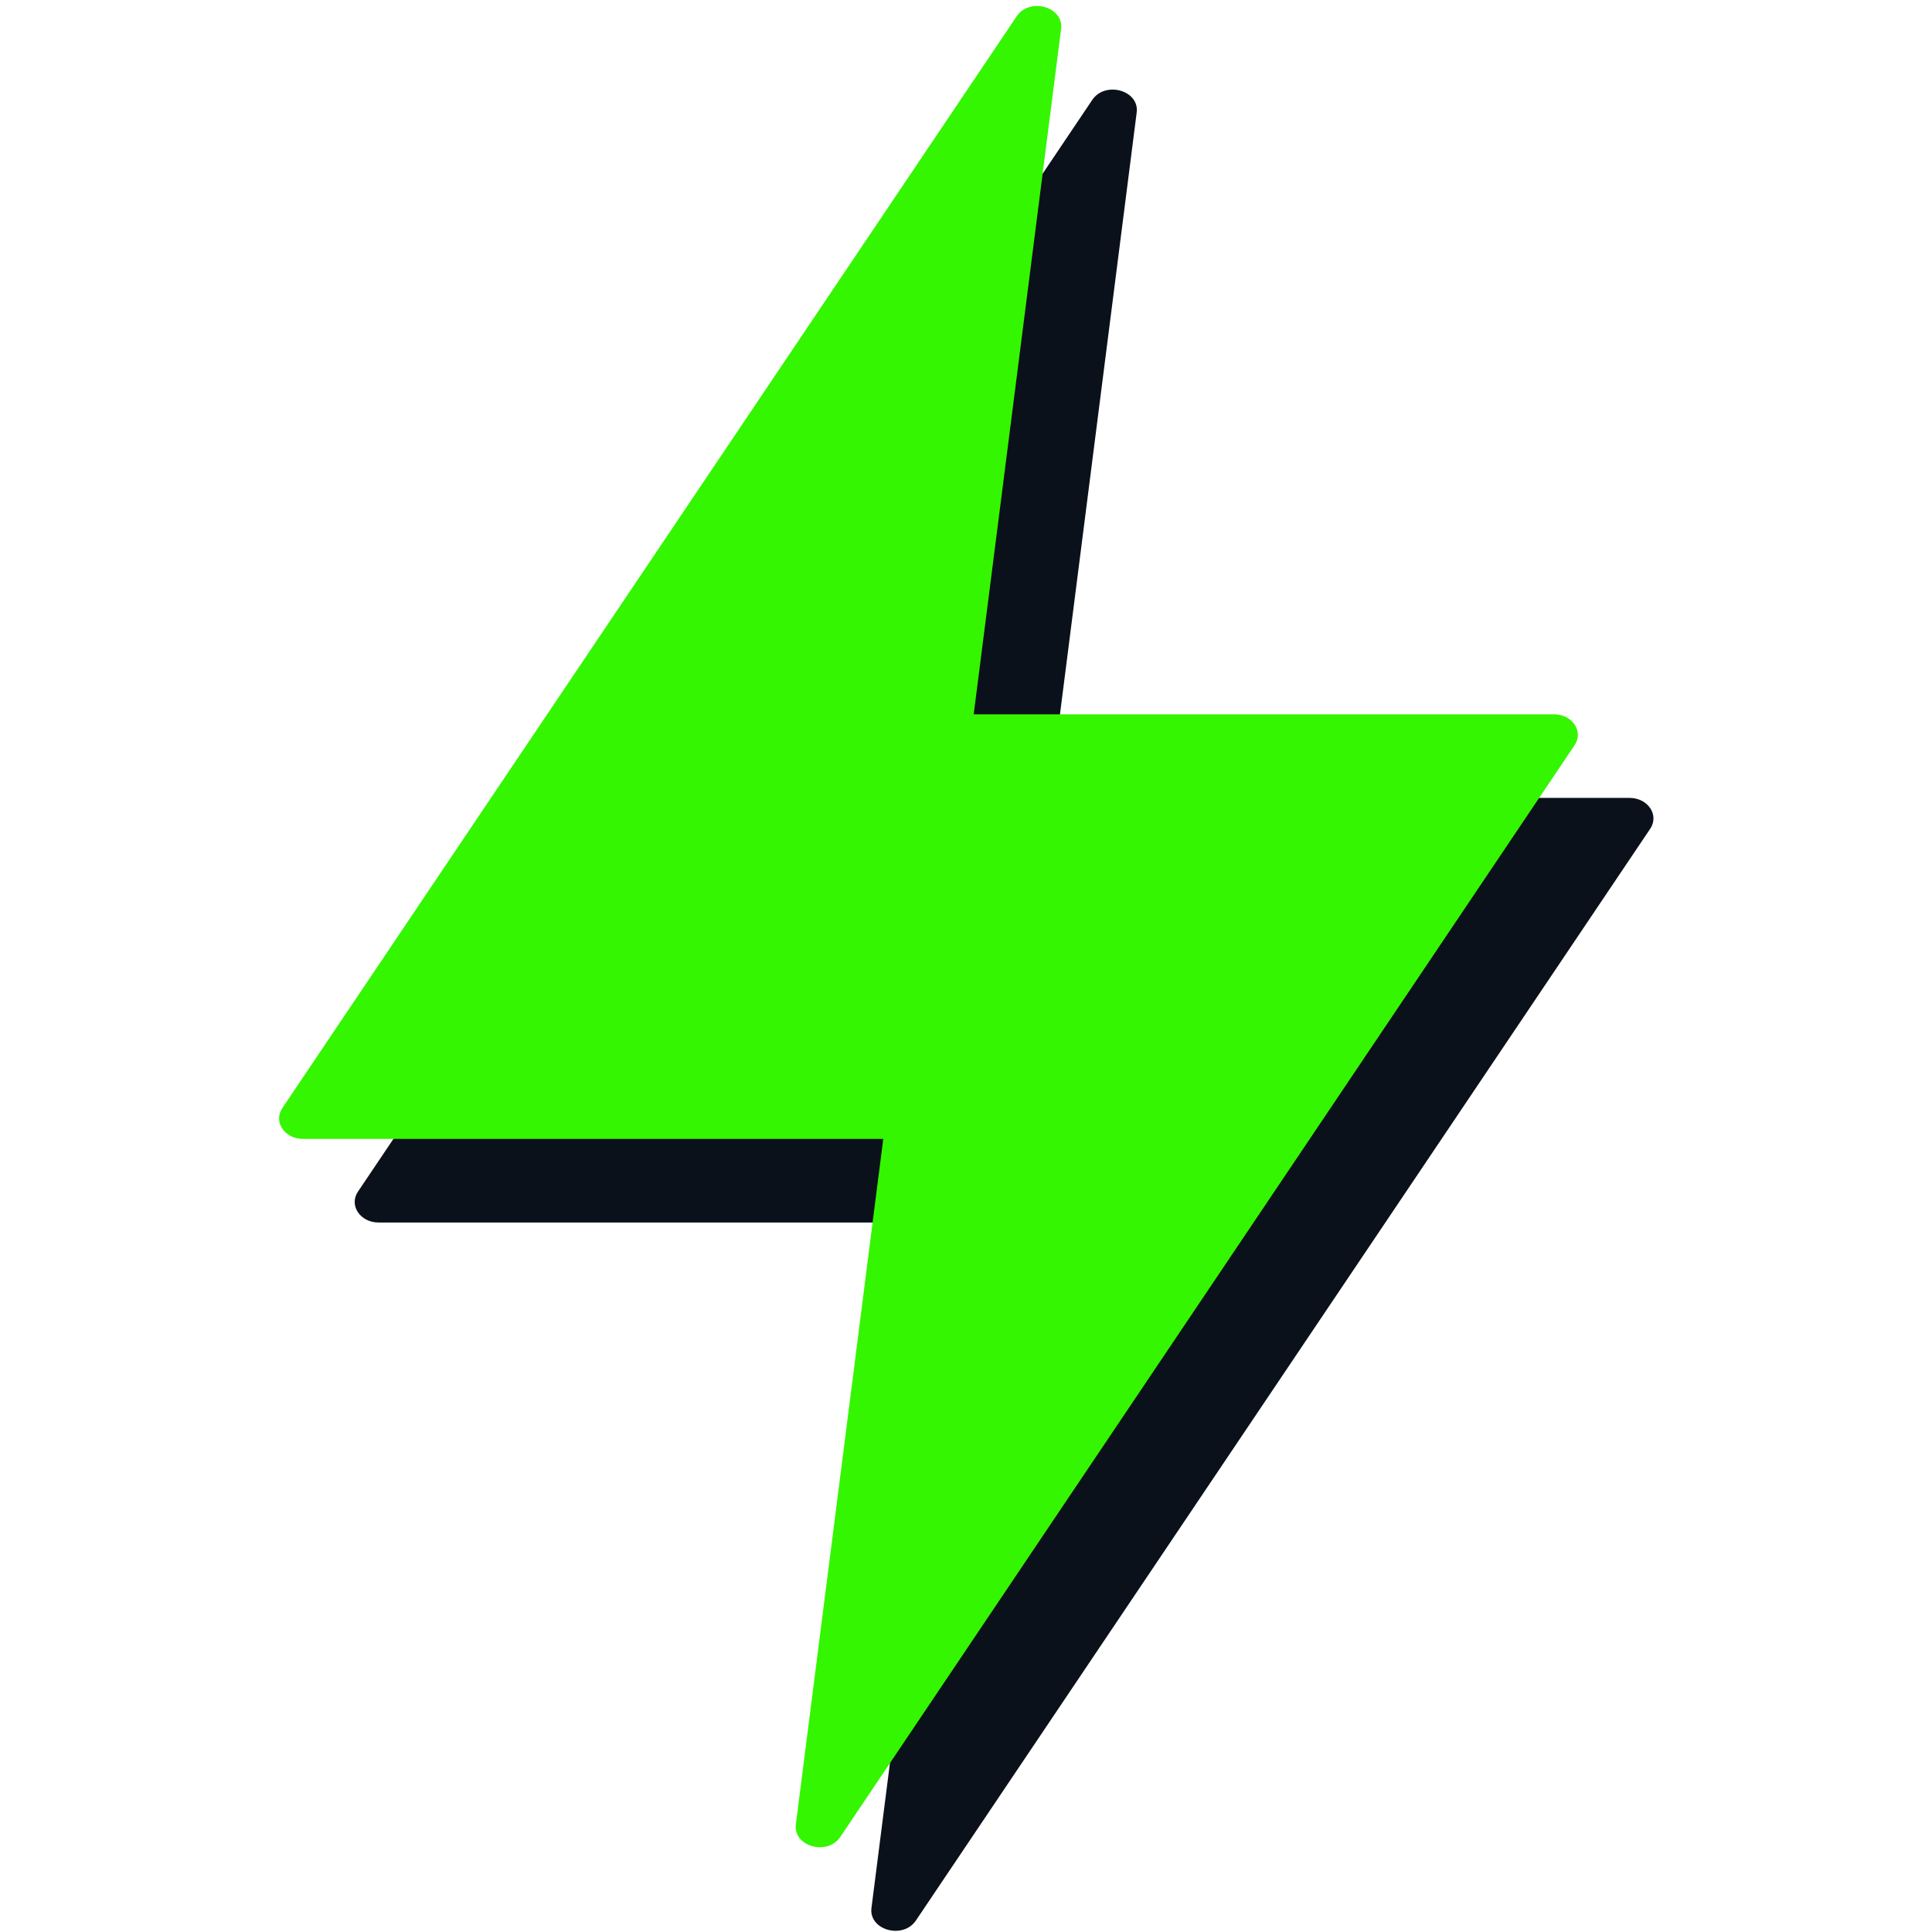
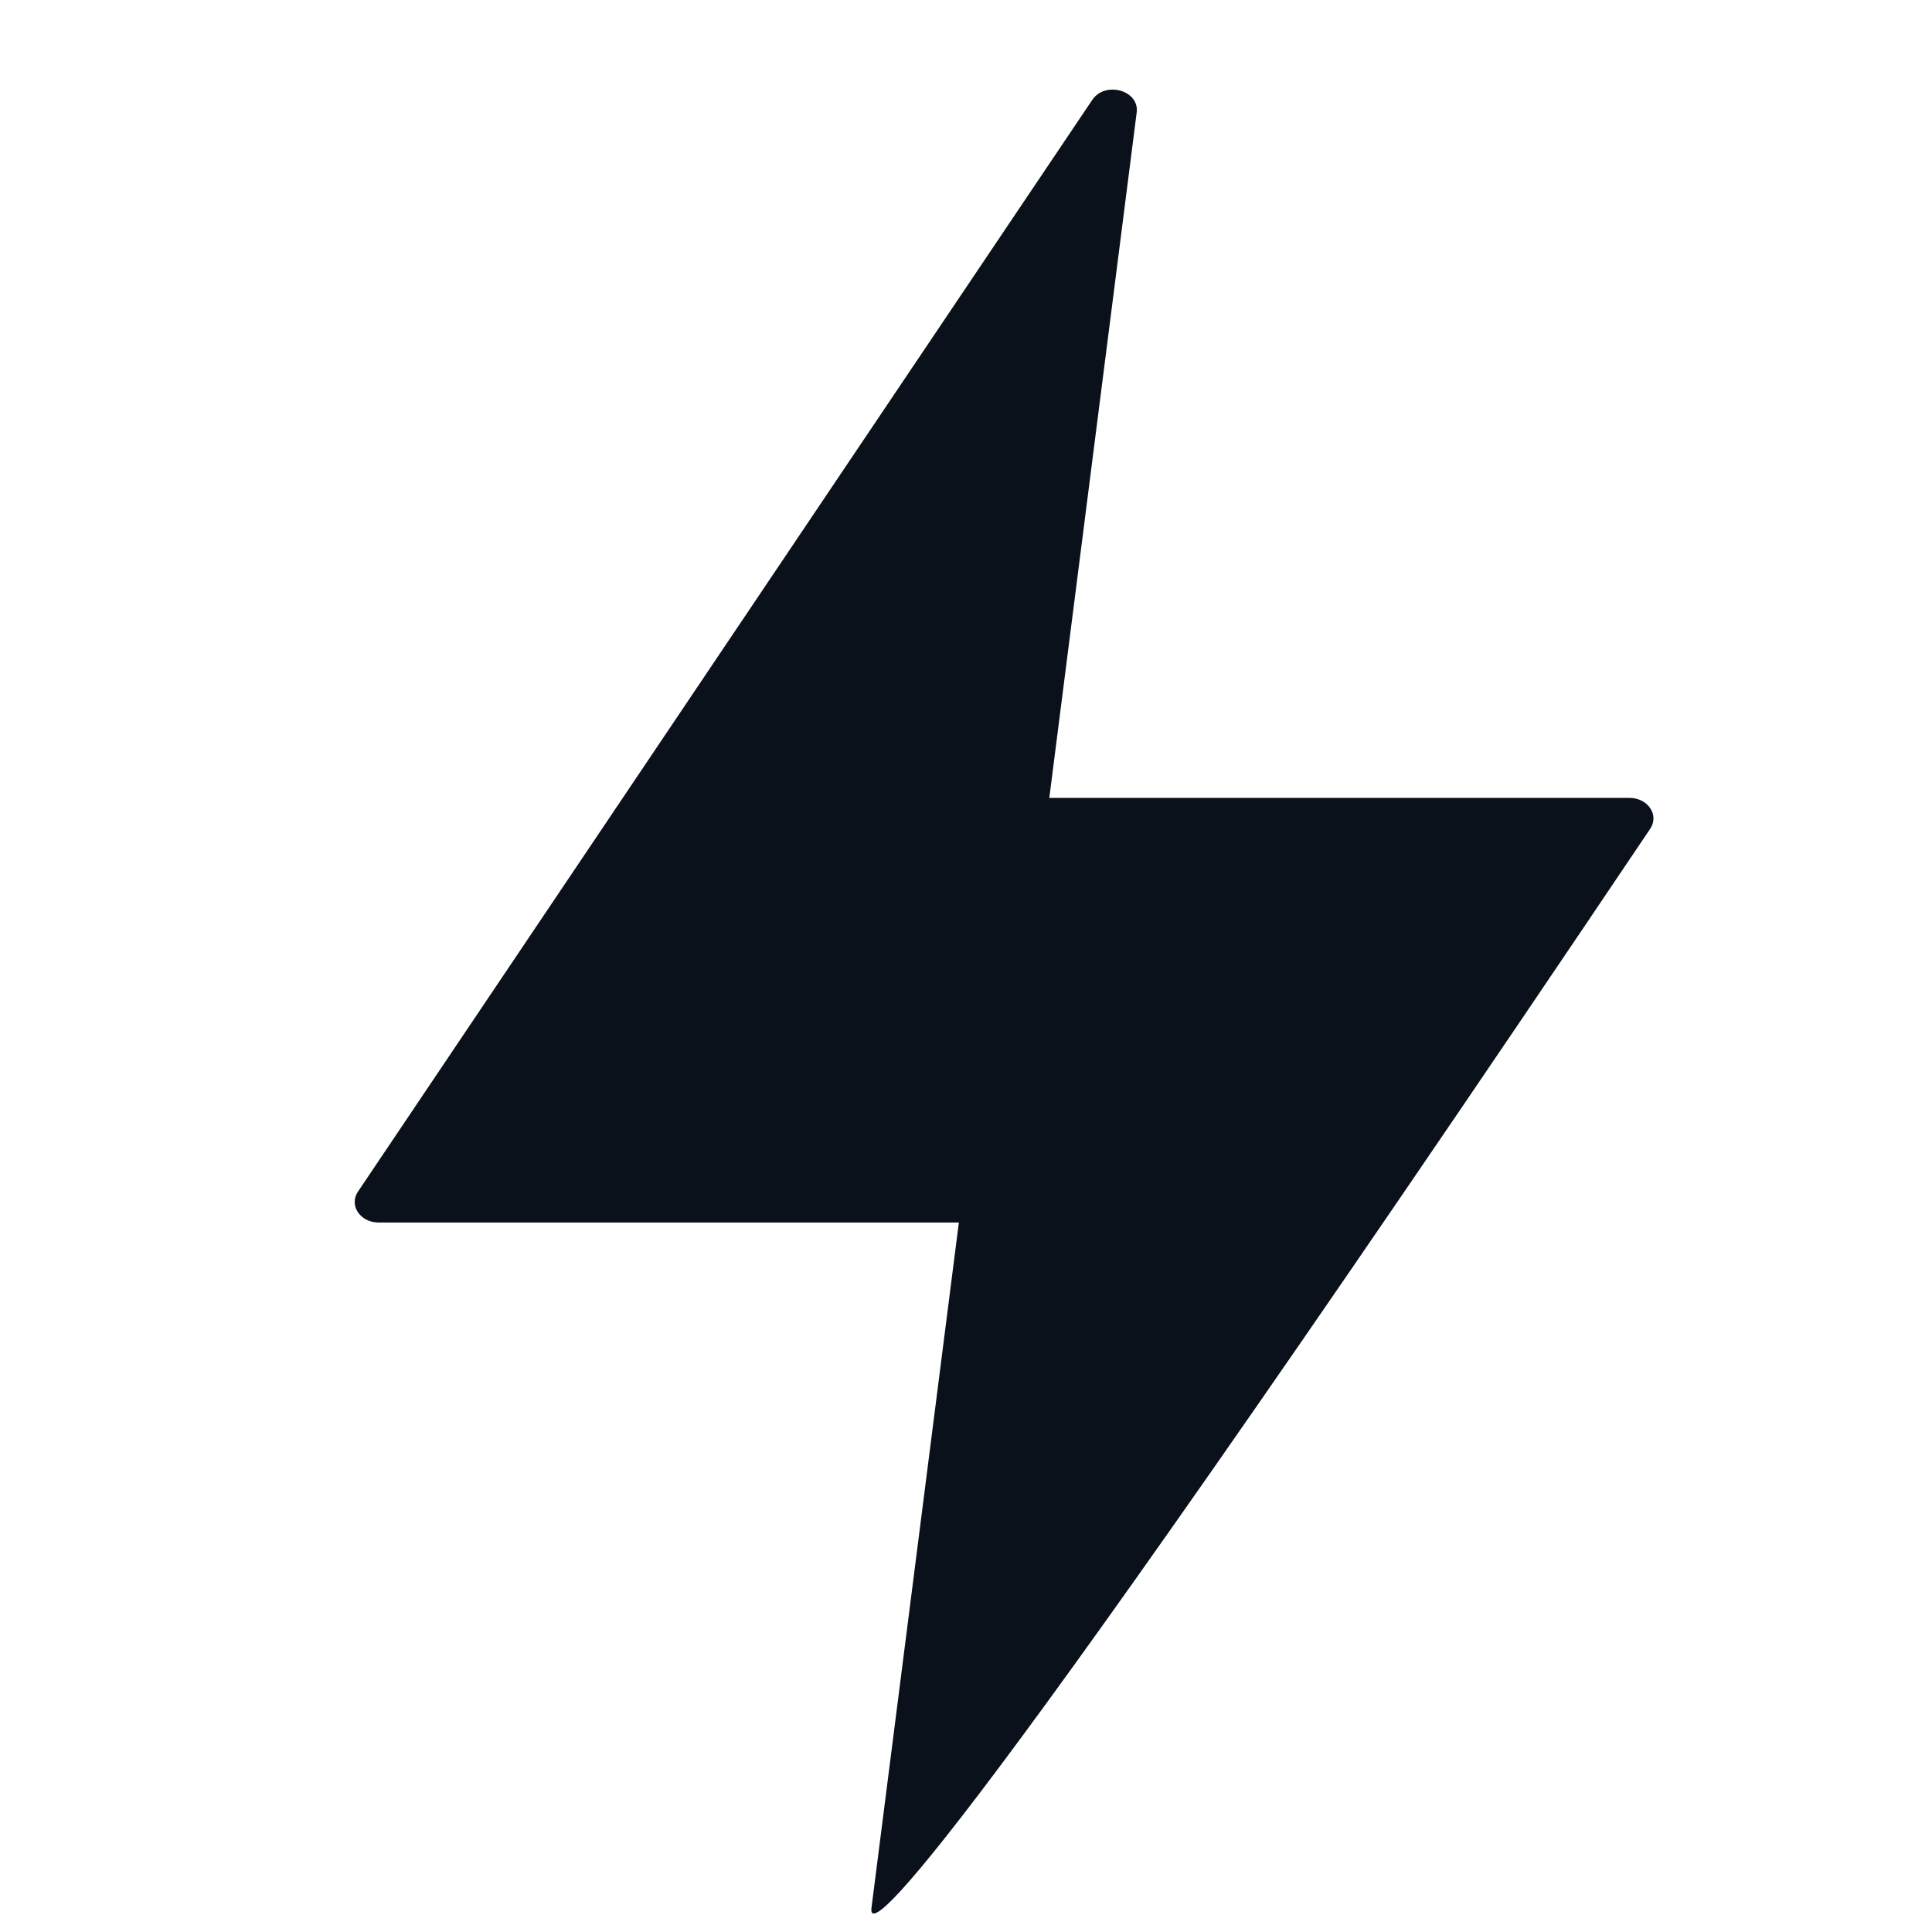
<svg xmlns="http://www.w3.org/2000/svg" width="100%" height="100%" viewBox="0 0 400 400" version="1.1" xml:space="preserve" style="fill-rule:evenodd;clip-rule:evenodd;stroke-linejoin:round;stroke-miterlimit:2;">
  <g transform="matrix(0.5,0,0,0.5,0,0)">
    <g transform="matrix(2.236,0,0,1.923,-434.688,-2954.83)">
      <g transform="matrix(0.437,0,0,0.437,179.153,1433.78)">
-         <path d="M404.2,1175.36L441.234,837.615L195.349,837.615C187.548,837.615 182.676,829.167 186.582,822.414L497.761,284.461C503.247,274.976 517.791,279.745 516.597,290.636L479.563,628.385L725.448,628.385C733.249,628.385 738.122,636.833 734.215,643.586L423.036,1181.54C417.55,1191.02 403.006,1186.26 404.2,1175.36Z" style="fill:rgb(11,17,26);fill-rule:nonzero;" />
+         <path d="M404.2,1175.36L441.234,837.615L195.349,837.615C187.548,837.615 182.676,829.167 186.582,822.414L497.761,284.461C503.247,274.976 517.791,279.745 516.597,290.636L479.563,628.385L725.448,628.385C733.249,628.385 738.122,636.833 734.215,643.586C417.55,1191.02 403.006,1186.26 404.2,1175.36Z" style="fill:rgb(11,17,26);fill-rule:nonzero;" />
      </g>
      <g transform="matrix(0.437,0,0,0.437,165.153,1415.78)">
-         <path d="M404.2,1175.36L441.234,837.615L195.349,837.615C187.548,837.615 182.676,829.167 186.582,822.414L497.761,284.461C503.247,274.976 517.791,279.745 516.597,290.636L479.563,628.385L725.448,628.385C733.249,628.385 738.122,636.833 734.215,643.586L423.036,1181.54C417.55,1191.02 403.006,1186.26 404.2,1175.36Z" style="fill:rgb(52,246,0);fill-rule:nonzero;" />
-       </g>
+         </g>
    </g>
  </g>
</svg>